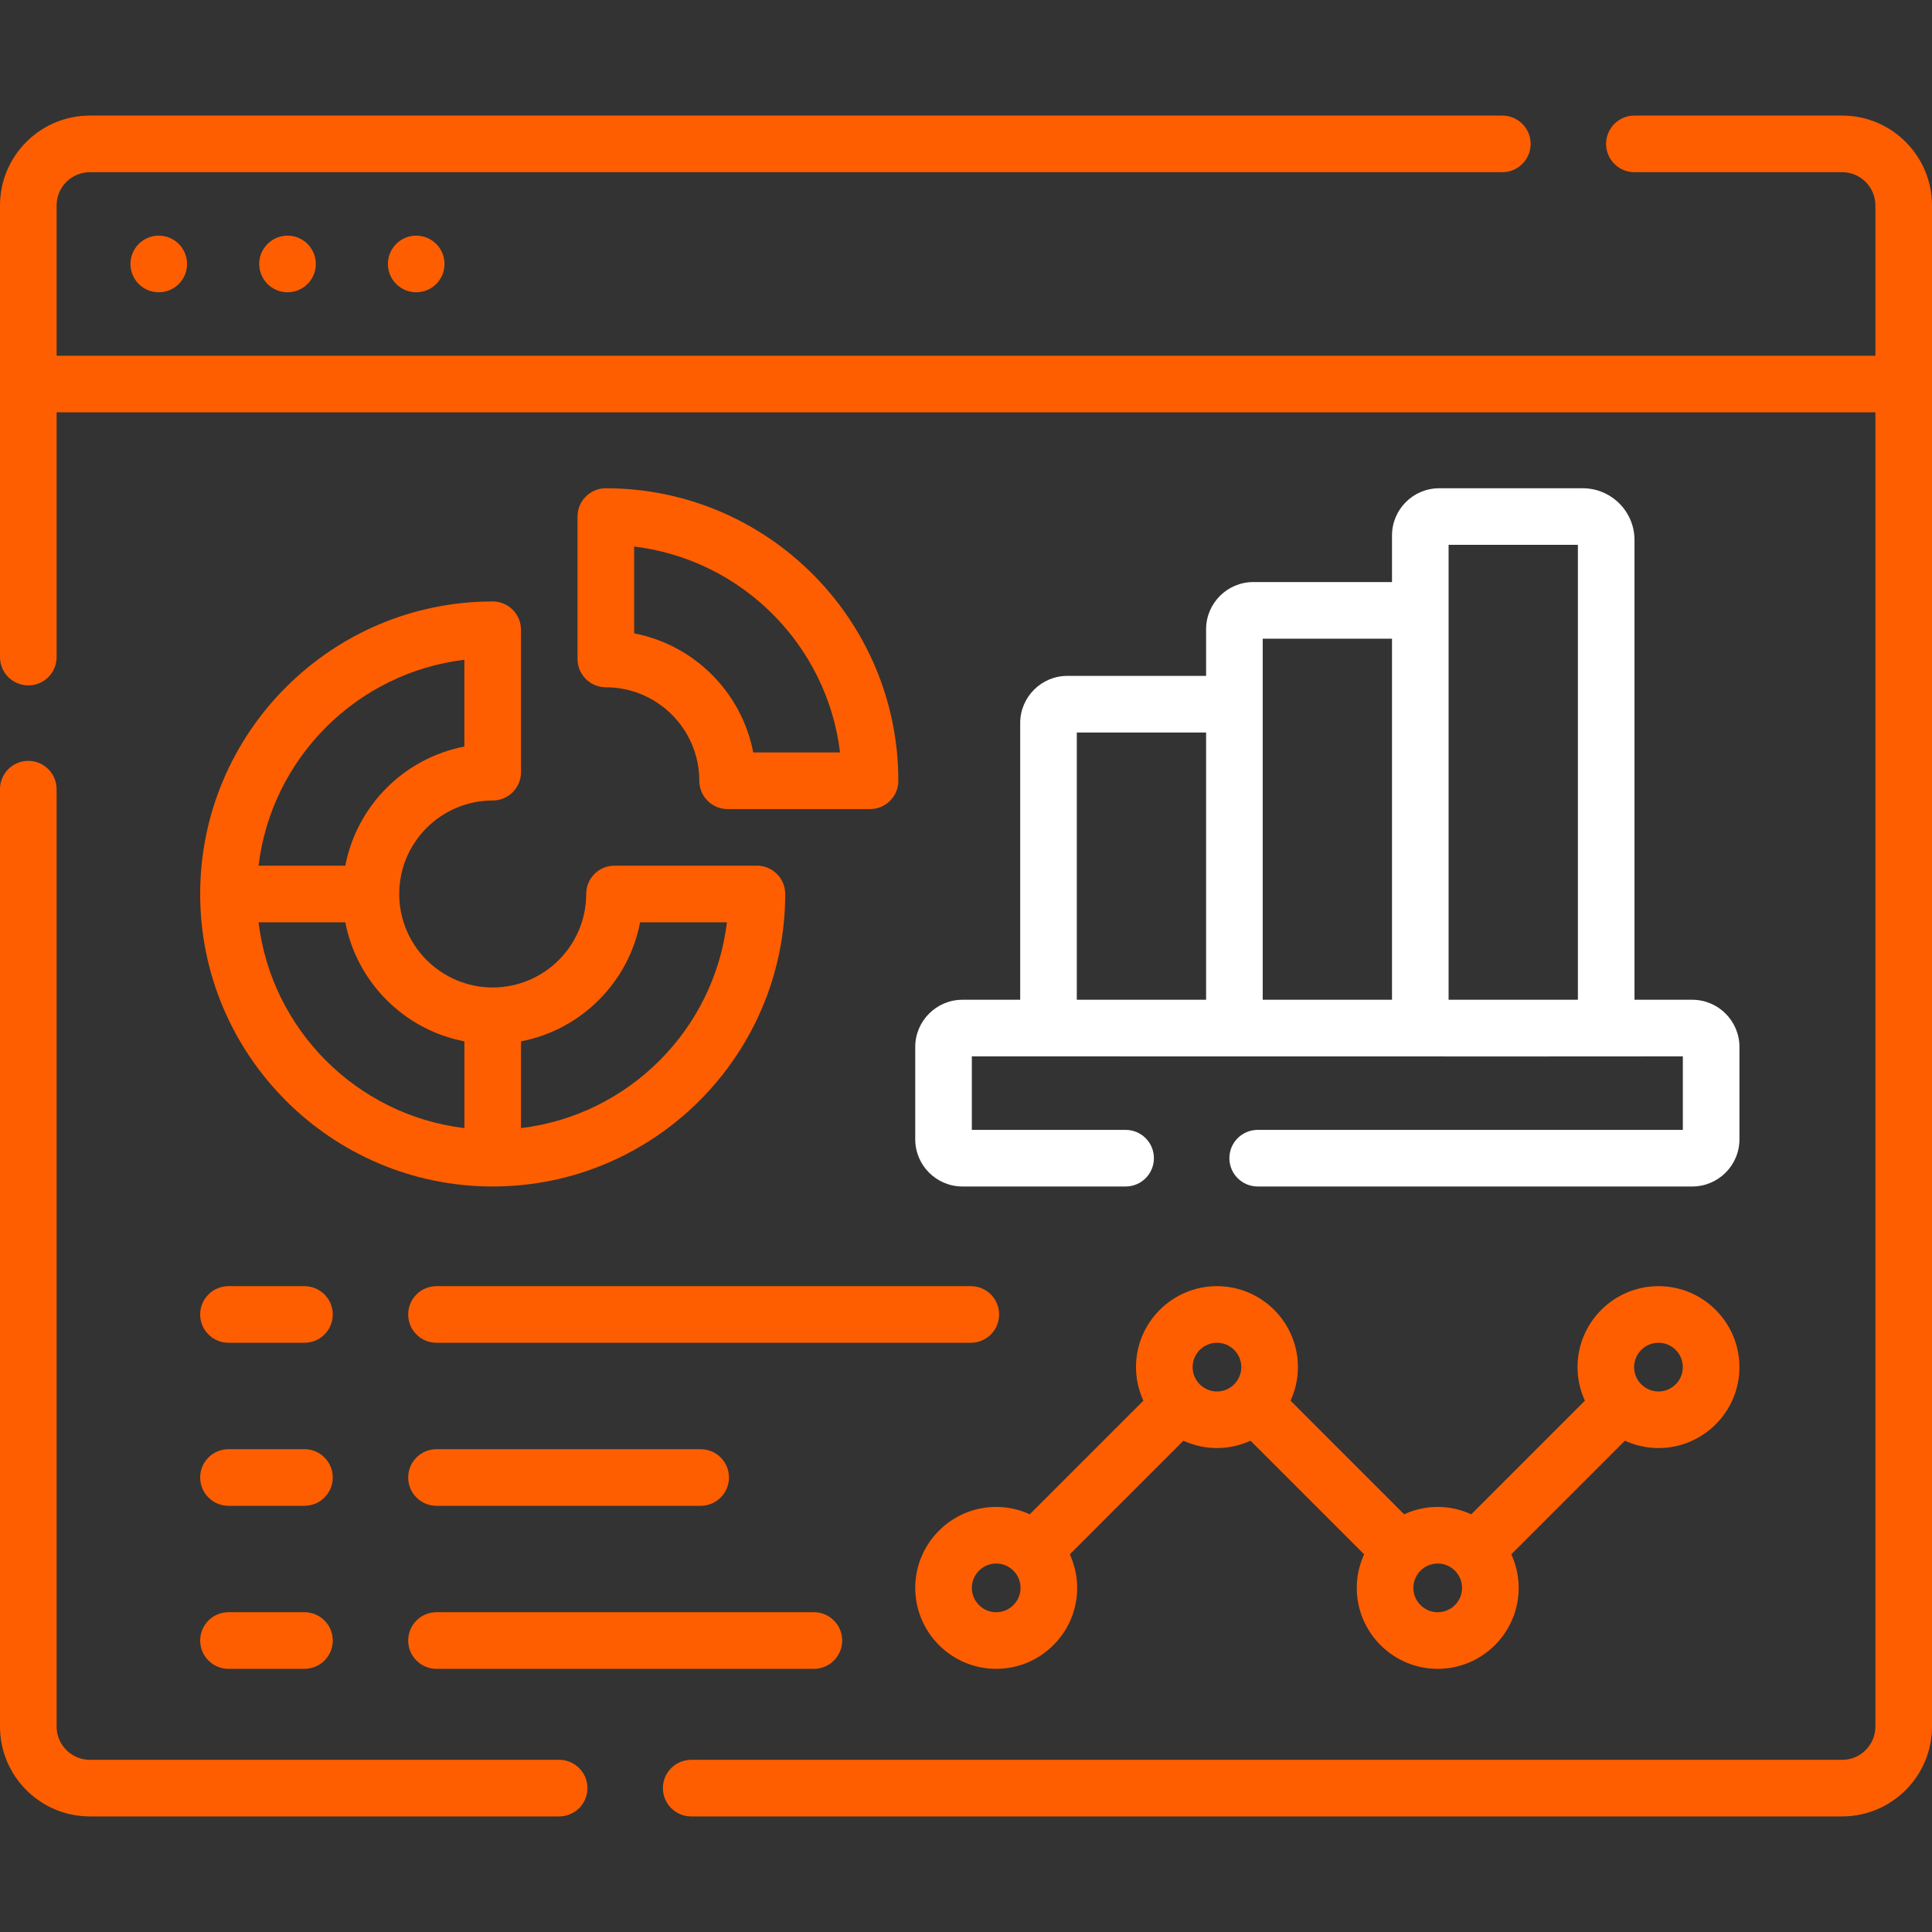
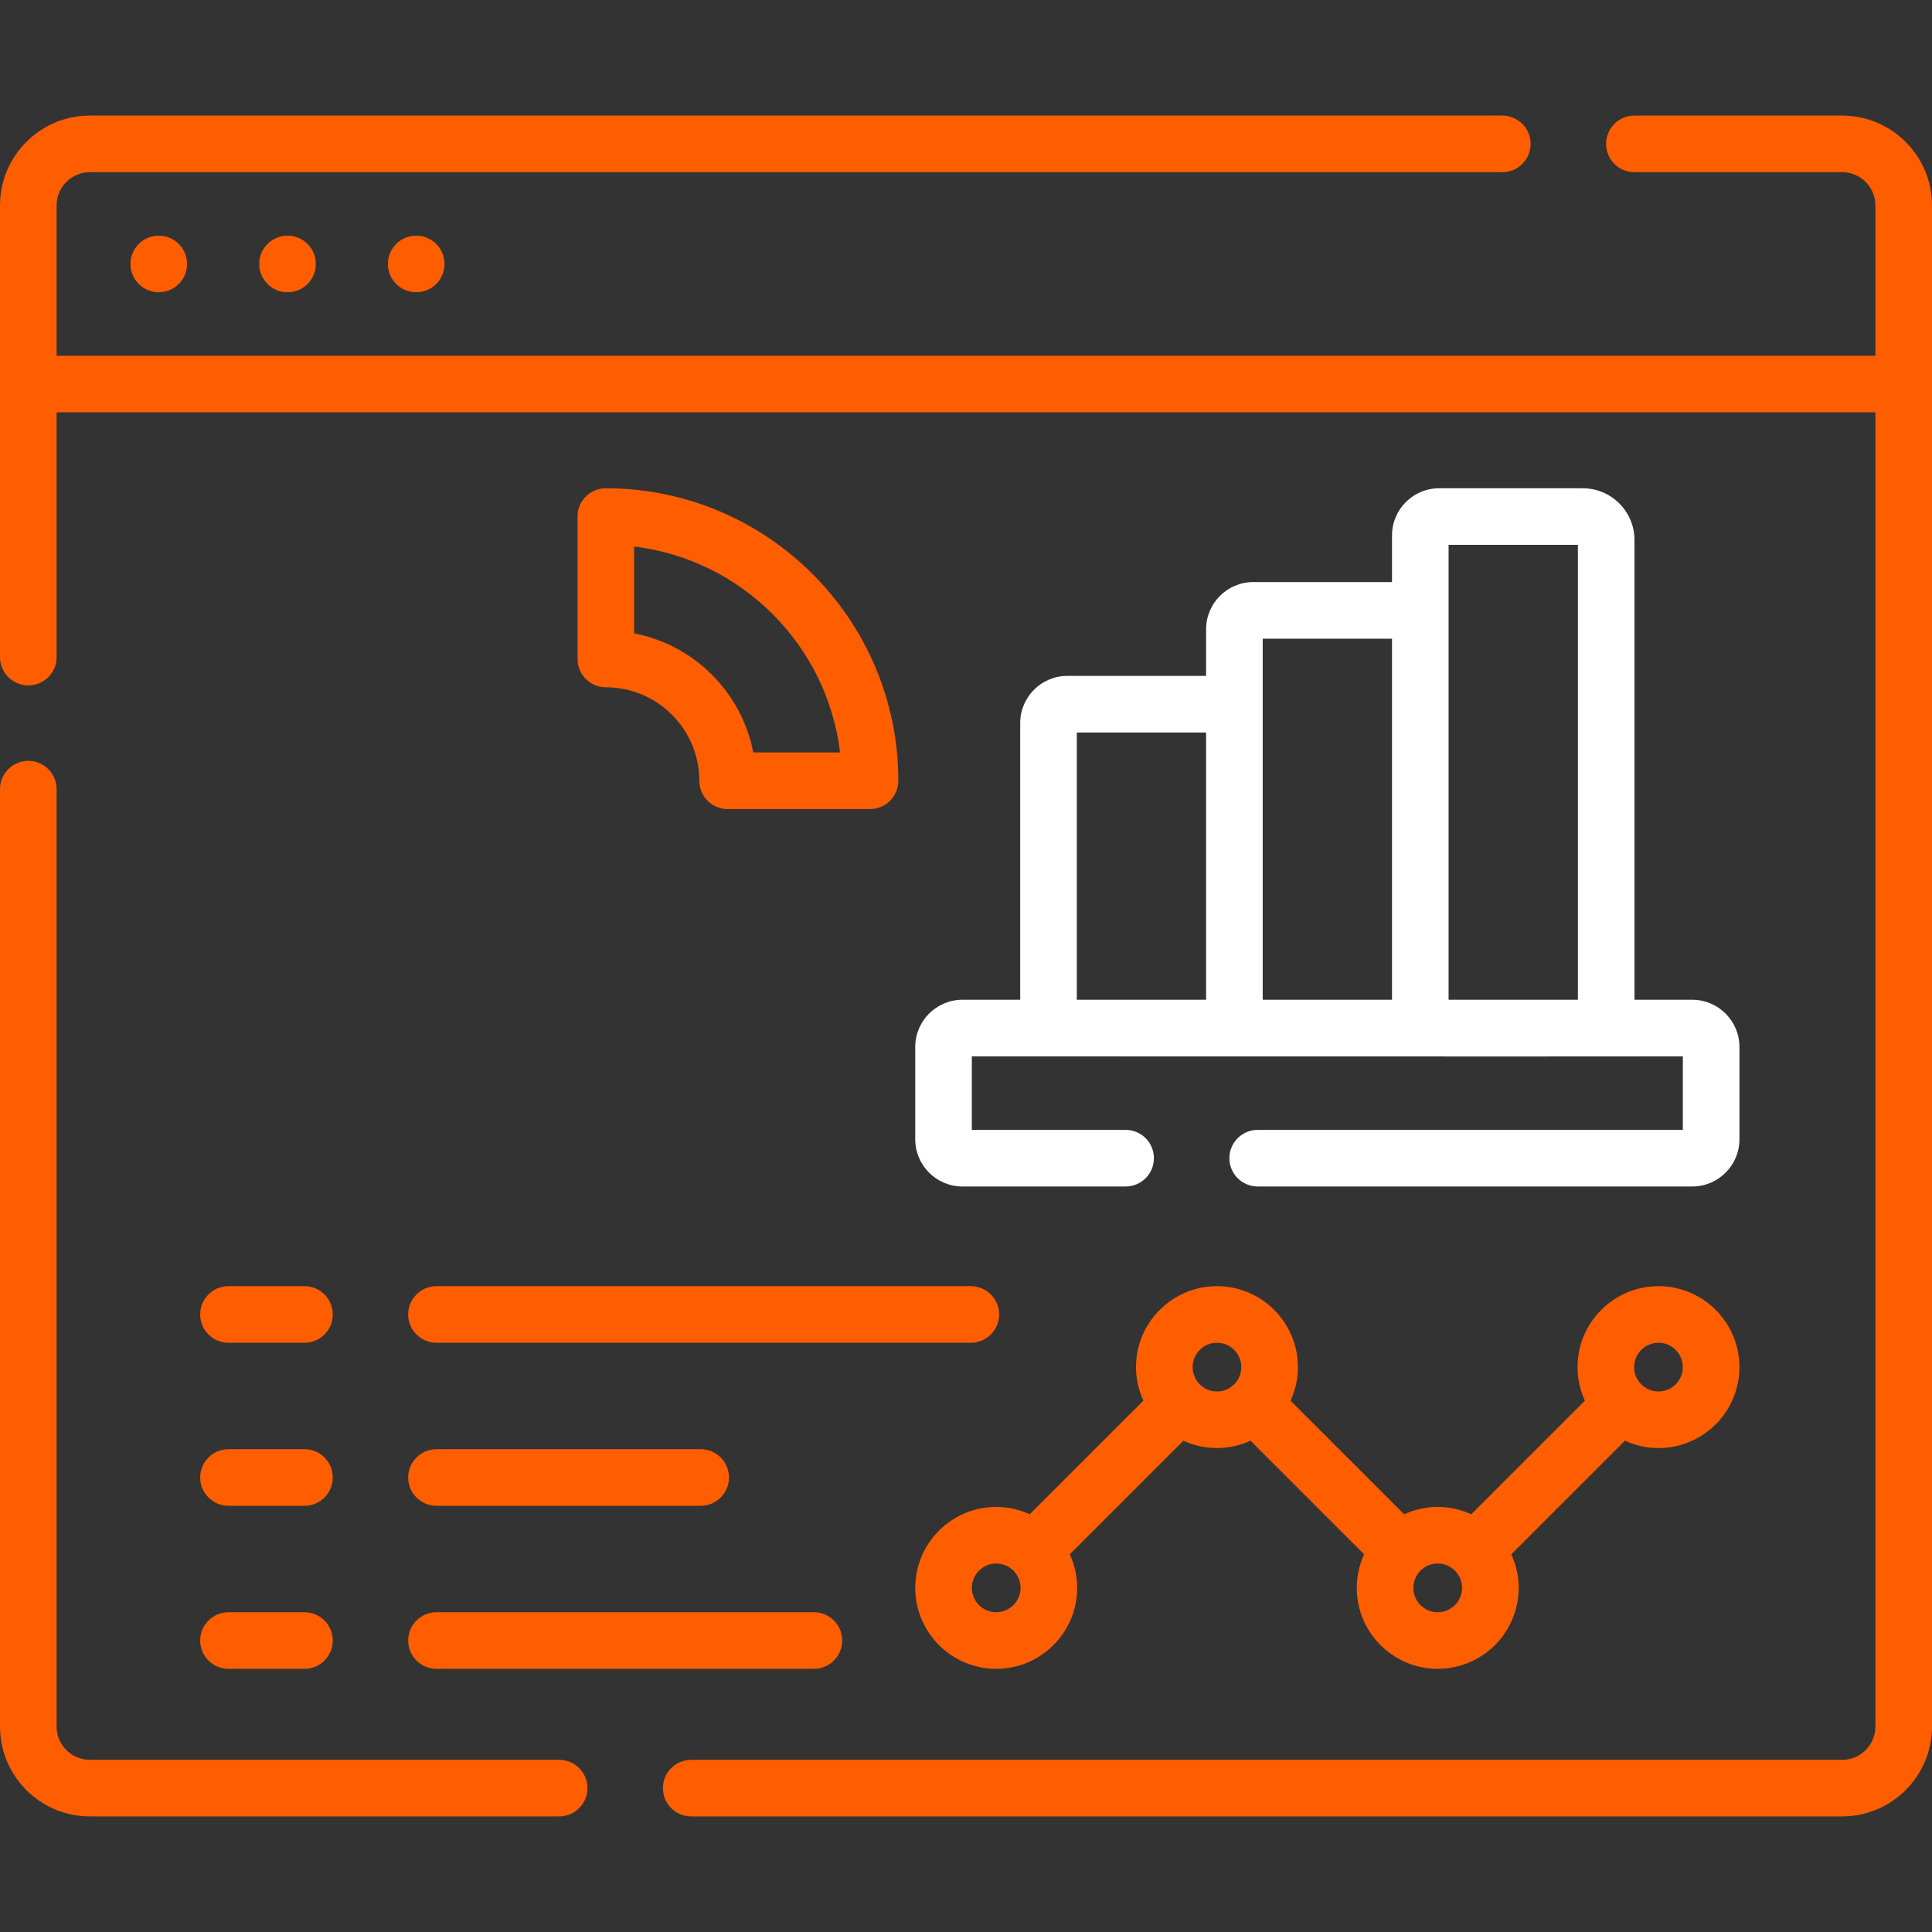
<svg xmlns="http://www.w3.org/2000/svg" width="80" height="80" viewBox="0 0 80 80" fill="none">
  <rect x="0" y="0" width="80" height="80" fill="#333333" stroke="none" />
  <path d="M76.28 4.786H67.677C67.029 4.786 66.505 5.31 66.505 5.958C66.505 6.605 67.029 7.13 67.677 7.13H76.28C77.039 7.13 77.656 7.747 77.656 8.506V14.731H2.344V8.506C2.344 7.747 2.961 7.13 3.72 7.13H62.208C62.855 7.13 63.38 6.605 63.38 5.958C63.38 5.31 62.855 4.786 62.208 4.786H3.72C1.669 4.786 0 6.455 0 8.506V27.209C0 27.857 0.525 28.381 1.172 28.381C1.819 28.381 2.344 27.857 2.344 27.209V17.074H77.656V71.494C77.656 72.253 77.039 72.871 76.28 72.871H28.622C27.974 72.871 27.45 73.395 27.45 74.042C27.45 74.69 27.974 75.214 28.622 75.214H76.28C78.331 75.214 80 73.545 80 71.494V8.506C80 6.455 78.331 4.786 76.28 4.786Z" fill="#FF5E00" />
  <path d="M23.153 72.87H3.72C2.961 72.87 2.344 72.253 2.344 71.494V32.678C2.344 32.031 1.819 31.506 1.172 31.506C0.525 31.506 0 32.031 0 32.678V71.494C0 73.545 1.669 75.214 3.72 75.214H23.153C23.8 75.214 24.325 74.69 24.325 74.042C24.325 73.395 23.8 72.87 23.153 72.87Z" fill="#FF5E00" />
-   <path d="M20.401 33.147C21.049 33.147 21.573 32.622 21.573 31.975V26.077C21.573 25.43 21.049 24.905 20.401 24.905C13.723 24.905 8.289 30.339 8.289 37.018C8.289 43.696 13.723 49.13 20.401 49.13C27.08 49.13 32.514 43.697 32.514 37.018C32.514 36.37 31.989 35.846 31.342 35.846H25.444C24.797 35.846 24.273 36.37 24.273 37.018C24.273 39.152 22.536 40.889 20.402 40.889C18.267 40.889 16.531 39.152 16.531 37.018C16.53 34.883 18.267 33.147 20.401 33.147ZM26.505 38.19H30.1C29.566 42.641 26.024 46.179 21.573 46.713V43.12C24.062 42.643 26.028 40.678 26.505 38.19ZM19.23 43.12V46.713C14.779 46.178 11.241 42.641 10.706 38.19H14.299C14.776 40.678 16.741 42.643 19.23 43.12ZM14.298 35.846H10.705C11.24 31.394 14.778 27.854 19.229 27.319V30.914C16.741 31.391 14.775 33.357 14.298 35.846Z" fill="#FF5E00" />
  <path d="M25.086 20.218C24.439 20.218 23.914 20.742 23.914 21.389V27.287C23.914 27.934 24.439 28.459 25.086 28.459C27.221 28.459 28.957 30.195 28.957 32.33C28.957 32.977 29.481 33.502 30.129 33.502H36.026C36.674 33.502 37.198 32.977 37.198 32.33C37.198 25.651 31.765 20.218 25.086 20.218ZM31.19 31.158C30.713 28.669 28.747 26.703 26.258 26.226V22.631C30.71 23.166 34.25 26.706 34.785 31.158H31.19Z" fill="#FF5E00" />
-   <path d="M65.538 20.218H59.593C58.516 20.218 57.64 21.094 57.64 22.171V24.102H51.895C50.818 24.102 49.942 24.979 49.942 26.055V27.987H44.197C43.12 27.987 42.244 28.863 42.244 29.94V41.398H39.852C38.775 41.398 37.898 42.275 37.898 43.352V47.176C37.898 48.254 38.775 49.13 39.852 49.13H46.609C47.257 49.13 47.781 48.605 47.781 47.958C47.781 47.31 47.257 46.786 46.609 46.786H40.242V43.742C47.494 43.738 62.612 43.752 69.683 43.742V46.786H52.078C51.431 46.786 50.906 47.31 50.906 47.958C50.906 48.605 51.431 49.13 52.078 49.13H70.073C71.15 49.13 72.027 48.254 72.027 47.176V43.352C72.027 42.275 71.15 41.398 70.073 41.398H67.681V22.36C67.681 21.179 66.72 20.218 65.538 20.218ZM65.337 22.561V41.398H59.983V22.561H65.337ZM57.64 26.446V41.398H52.286V26.446H57.64ZM44.588 30.331H49.942V41.398H44.588V30.331Z" fill="white" />
+   <path d="M65.538 20.218H59.593C58.516 20.218 57.64 21.094 57.64 22.171V24.102H51.895C50.818 24.102 49.942 24.979 49.942 26.055V27.987H44.197C43.12 27.987 42.244 28.863 42.244 29.94V41.398H39.852C38.775 41.398 37.898 42.275 37.898 43.352V47.176C37.898 48.254 38.775 49.13 39.852 49.13H46.609C47.257 49.13 47.781 48.605 47.781 47.958C47.781 47.31 47.257 46.786 46.609 46.786H40.242V43.742C47.494 43.738 62.612 43.752 69.683 43.742V46.786H52.078C51.431 46.786 50.906 47.31 50.906 47.958C50.906 48.605 51.431 49.13 52.078 49.13H70.073C71.15 49.13 72.027 48.254 72.027 47.176V43.352C72.027 42.275 71.15 41.398 70.073 41.398H67.681V22.36C67.681 21.179 66.72 20.218 65.538 20.218M65.337 22.561V41.398H59.983V22.561H65.337ZM57.64 26.446V41.398H52.286V26.446H57.64ZM44.588 30.331H49.942V41.398H44.588V30.331Z" fill="white" />
  <path d="M68.674 59.961C70.522 59.961 72.026 58.458 72.026 56.609C72.026 54.761 70.522 53.257 68.674 53.257C66.825 53.257 65.322 54.761 65.322 56.609C65.322 57.105 65.433 57.575 65.627 57.999L60.922 62.704C60.498 62.51 60.028 62.398 59.532 62.398C59.037 62.398 58.567 62.51 58.143 62.704L53.438 57.999C53.633 57.575 53.744 57.105 53.744 56.609C53.744 54.761 52.24 53.257 50.392 53.257C48.543 53.257 47.039 54.761 47.039 56.609C47.039 57.105 47.151 57.575 47.345 57.999L42.64 62.704C42.216 62.51 41.747 62.398 41.251 62.398C39.402 62.398 37.898 63.902 37.898 65.751C37.898 67.599 39.402 69.103 41.251 69.103C43.099 69.103 44.603 67.599 44.603 65.751C44.603 65.254 44.492 64.785 44.297 64.361L49.002 59.656C49.426 59.85 49.896 59.961 50.392 59.961C50.888 59.961 51.357 59.85 51.781 59.656L56.486 64.361C56.292 64.785 56.181 65.254 56.181 65.751C56.181 67.599 57.684 69.103 59.532 69.103C61.381 69.103 62.885 67.599 62.885 65.751C62.885 65.254 62.774 64.785 62.579 64.361L67.284 59.656C67.708 59.85 68.178 59.961 68.674 59.961ZM68.674 55.601C69.23 55.601 69.682 56.053 69.682 56.609C69.682 57.165 69.23 57.618 68.674 57.618C68.118 57.618 67.665 57.165 67.665 56.609C67.665 56.053 68.118 55.601 68.674 55.601ZM41.251 66.759C40.694 66.759 40.242 66.306 40.242 65.751C40.242 65.195 40.695 64.742 41.251 64.742C41.807 64.742 42.259 65.195 42.259 65.751C42.259 66.306 41.807 66.759 41.251 66.759ZM49.383 56.609C49.383 56.053 49.836 55.601 50.392 55.601C50.947 55.601 51.4 56.053 51.4 56.609C51.4 57.165 50.947 57.618 50.392 57.618C49.836 57.618 49.383 57.165 49.383 56.609ZM59.532 66.759C58.976 66.759 58.524 66.306 58.524 65.751C58.524 65.195 58.977 64.742 59.532 64.742C60.088 64.742 60.541 65.195 60.541 65.751C60.541 66.306 60.089 66.759 59.532 66.759Z" fill="#FF5E00" />
  <path d="M9.461 55.601H12.607C13.254 55.601 13.779 55.077 13.779 54.429C13.779 53.782 13.254 53.257 12.607 53.257H9.461C8.814 53.257 8.289 53.782 8.289 54.429C8.289 55.077 8.814 55.601 9.461 55.601Z" fill="#FF5E00" />
  <path d="M9.461 62.352H12.607C13.254 62.352 13.779 61.827 13.779 61.18C13.779 60.532 13.254 60.008 12.607 60.008H9.461C8.814 60.008 8.289 60.532 8.289 61.18C8.289 61.827 8.814 62.352 9.461 62.352Z" fill="#FF5E00" />
  <path d="M9.461 69.103H12.607C13.254 69.103 13.779 68.578 13.779 67.931C13.779 67.283 13.254 66.759 12.607 66.759H9.461C8.814 66.759 8.289 67.283 8.289 67.931C8.289 68.578 8.814 69.103 9.461 69.103Z" fill="#FF5E00" />
  <path d="M16.902 54.429C16.902 55.077 17.427 55.601 18.074 55.601H40.199C40.847 55.601 41.371 55.077 41.371 54.429C41.371 53.782 40.847 53.257 40.199 53.257H18.074C17.427 53.257 16.902 53.782 16.902 54.429Z" fill="#FF5E00" />
  <path d="M18.074 62.352H29.013C29.66 62.352 30.185 61.827 30.185 61.18C30.185 60.532 29.66 60.008 29.013 60.008H18.074C17.427 60.008 16.902 60.532 16.902 61.18C16.902 61.827 17.427 62.352 18.074 62.352Z" fill="#FF5E00" />
  <path d="M18.074 69.103H33.701C34.348 69.103 34.873 68.578 34.873 67.931C34.873 67.283 34.348 66.759 33.701 66.759H18.074C17.427 66.759 16.902 67.283 16.902 67.931C16.902 68.578 17.427 69.103 18.074 69.103Z" fill="#FF5E00" />
  <path d="M6.574 12.102C7.221 12.102 7.746 11.578 7.746 10.93C7.746 10.283 7.221 9.758 6.574 9.758C5.927 9.758 5.402 10.283 5.402 10.93C5.402 11.578 5.927 12.102 6.574 12.102Z" fill="#FF5E00" />
  <path d="M11.906 12.102C12.553 12.102 13.078 11.578 13.078 10.93C13.078 10.283 12.553 9.758 11.906 9.758C11.259 9.758 10.734 10.283 10.734 10.93C10.734 11.578 11.259 12.102 11.906 12.102Z" fill="#FF5E00" />
  <path d="M17.234 12.102C17.882 12.102 18.406 11.578 18.406 10.93C18.406 10.283 17.882 9.758 17.234 9.758C16.587 9.758 16.062 10.283 16.062 10.93C16.062 11.578 16.587 12.102 17.234 12.102Z" fill="#FF5E00" />
</svg>